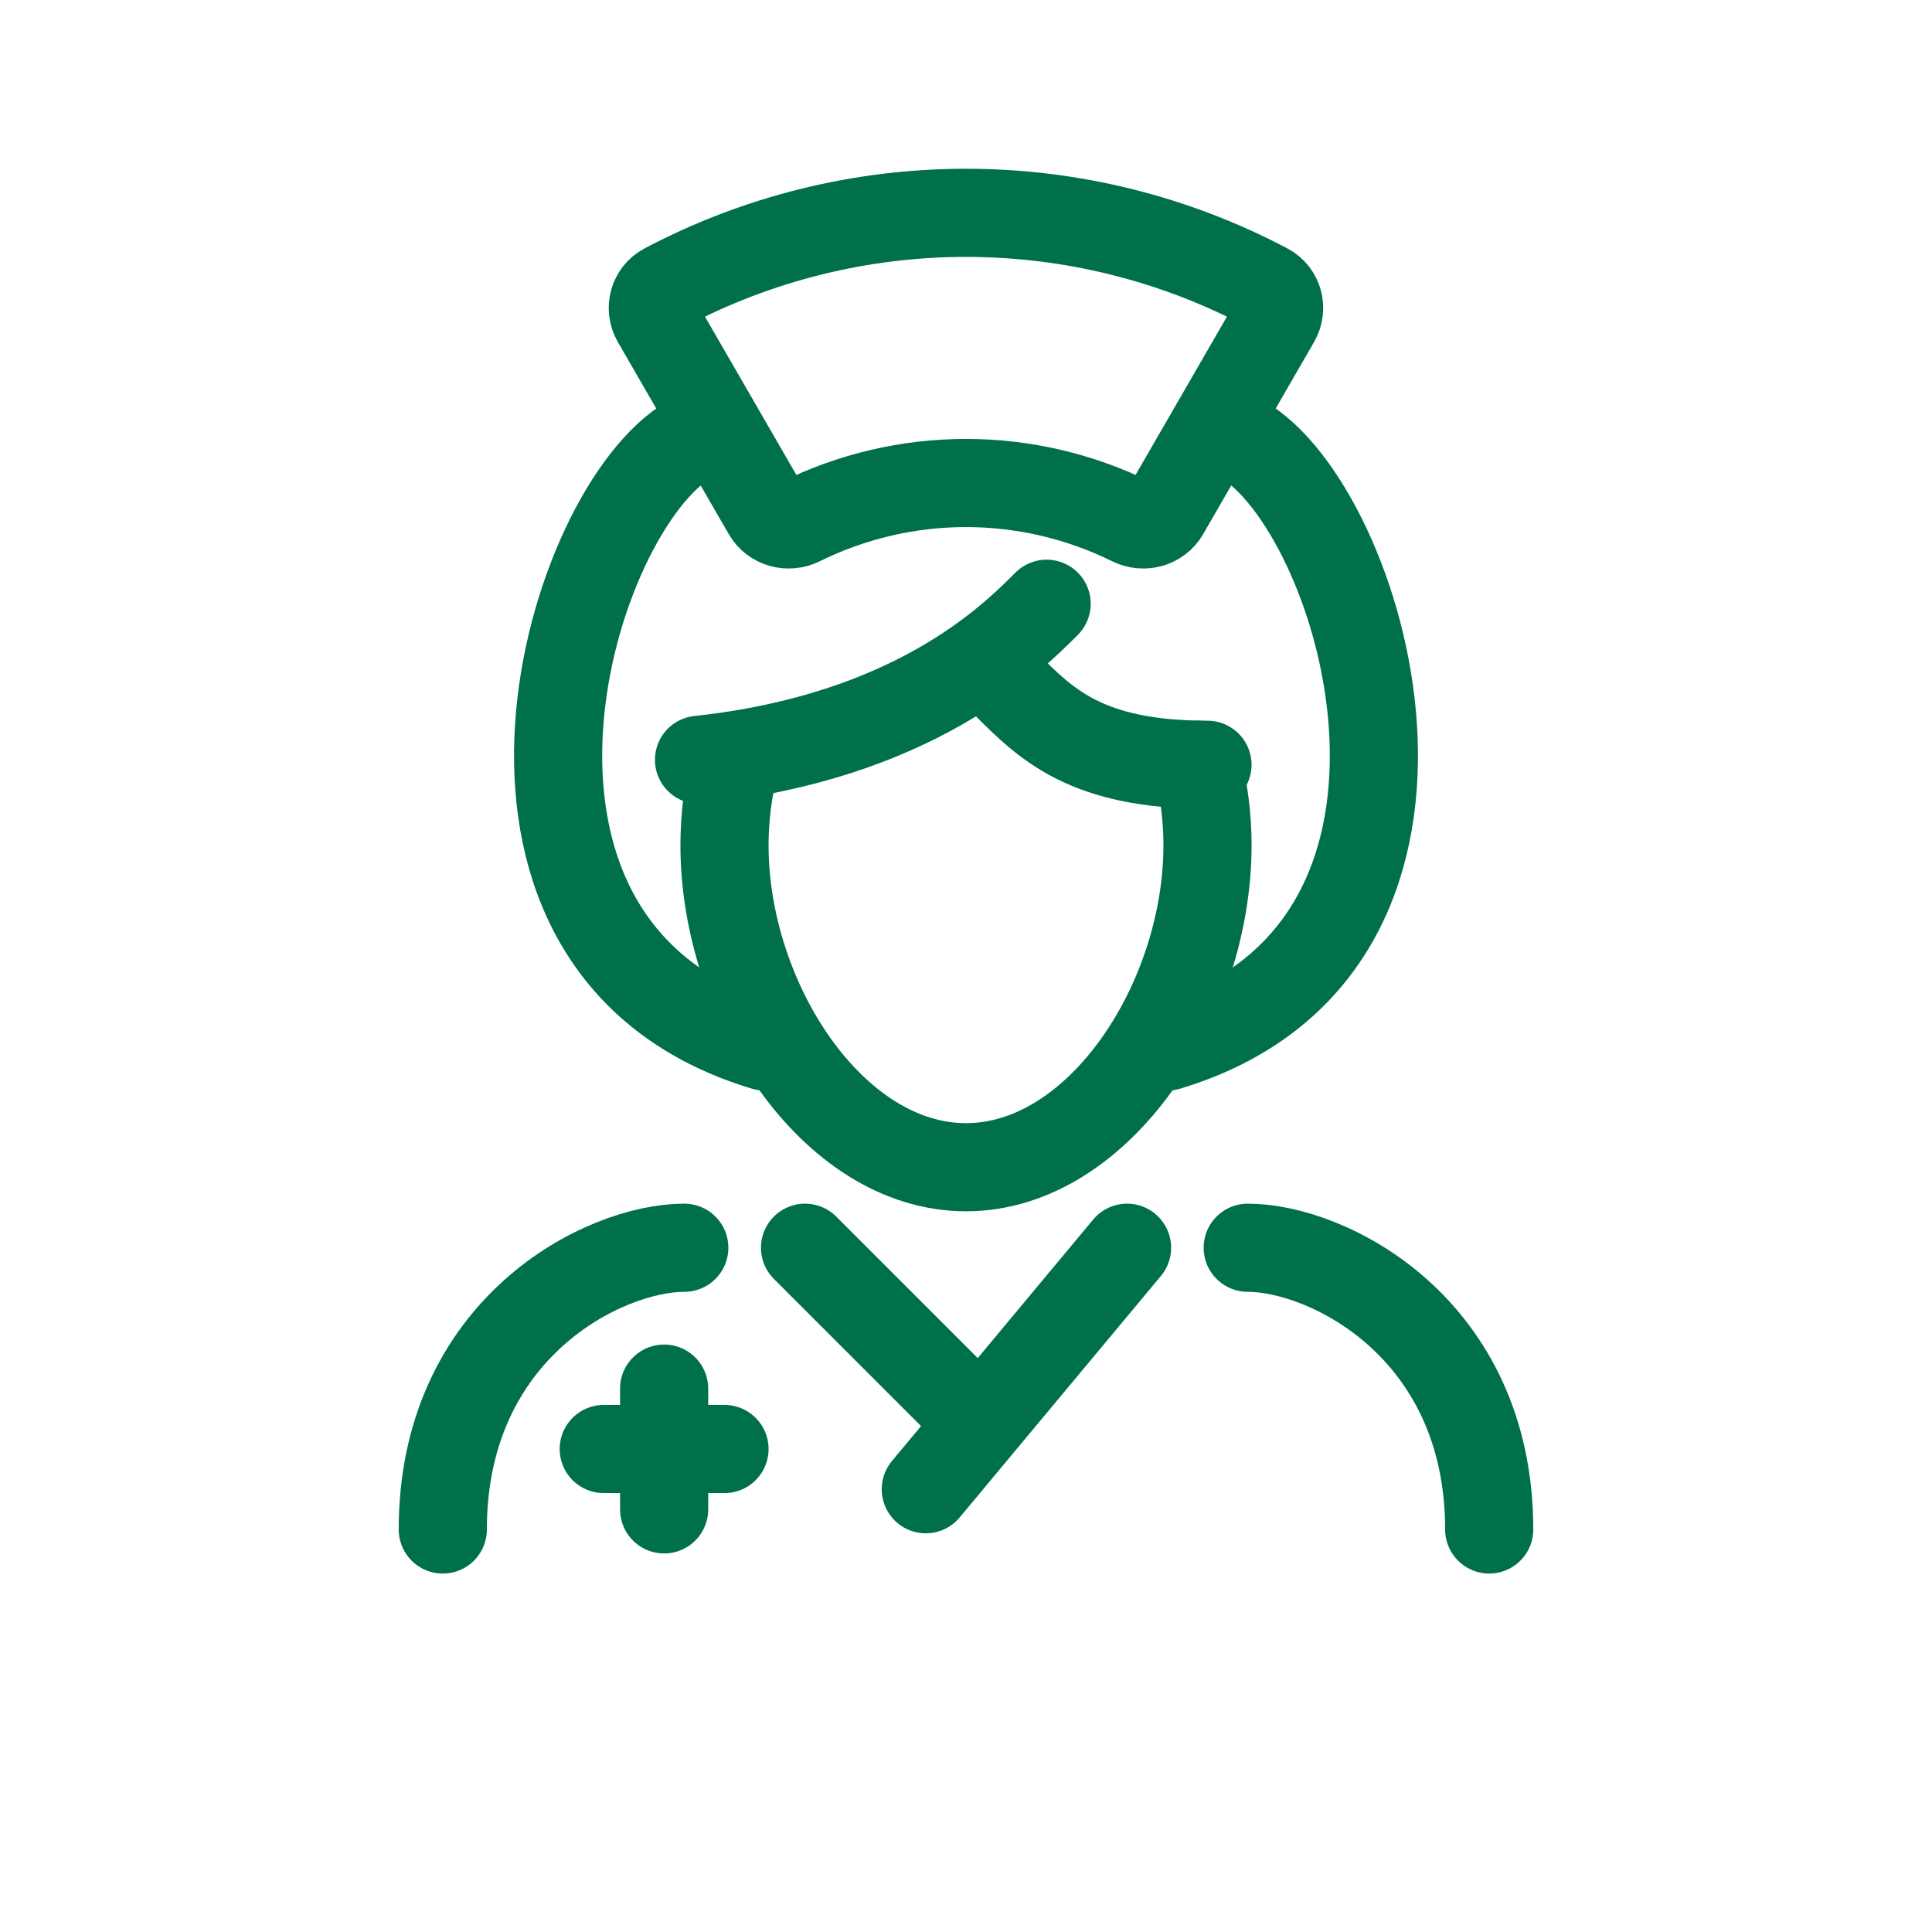
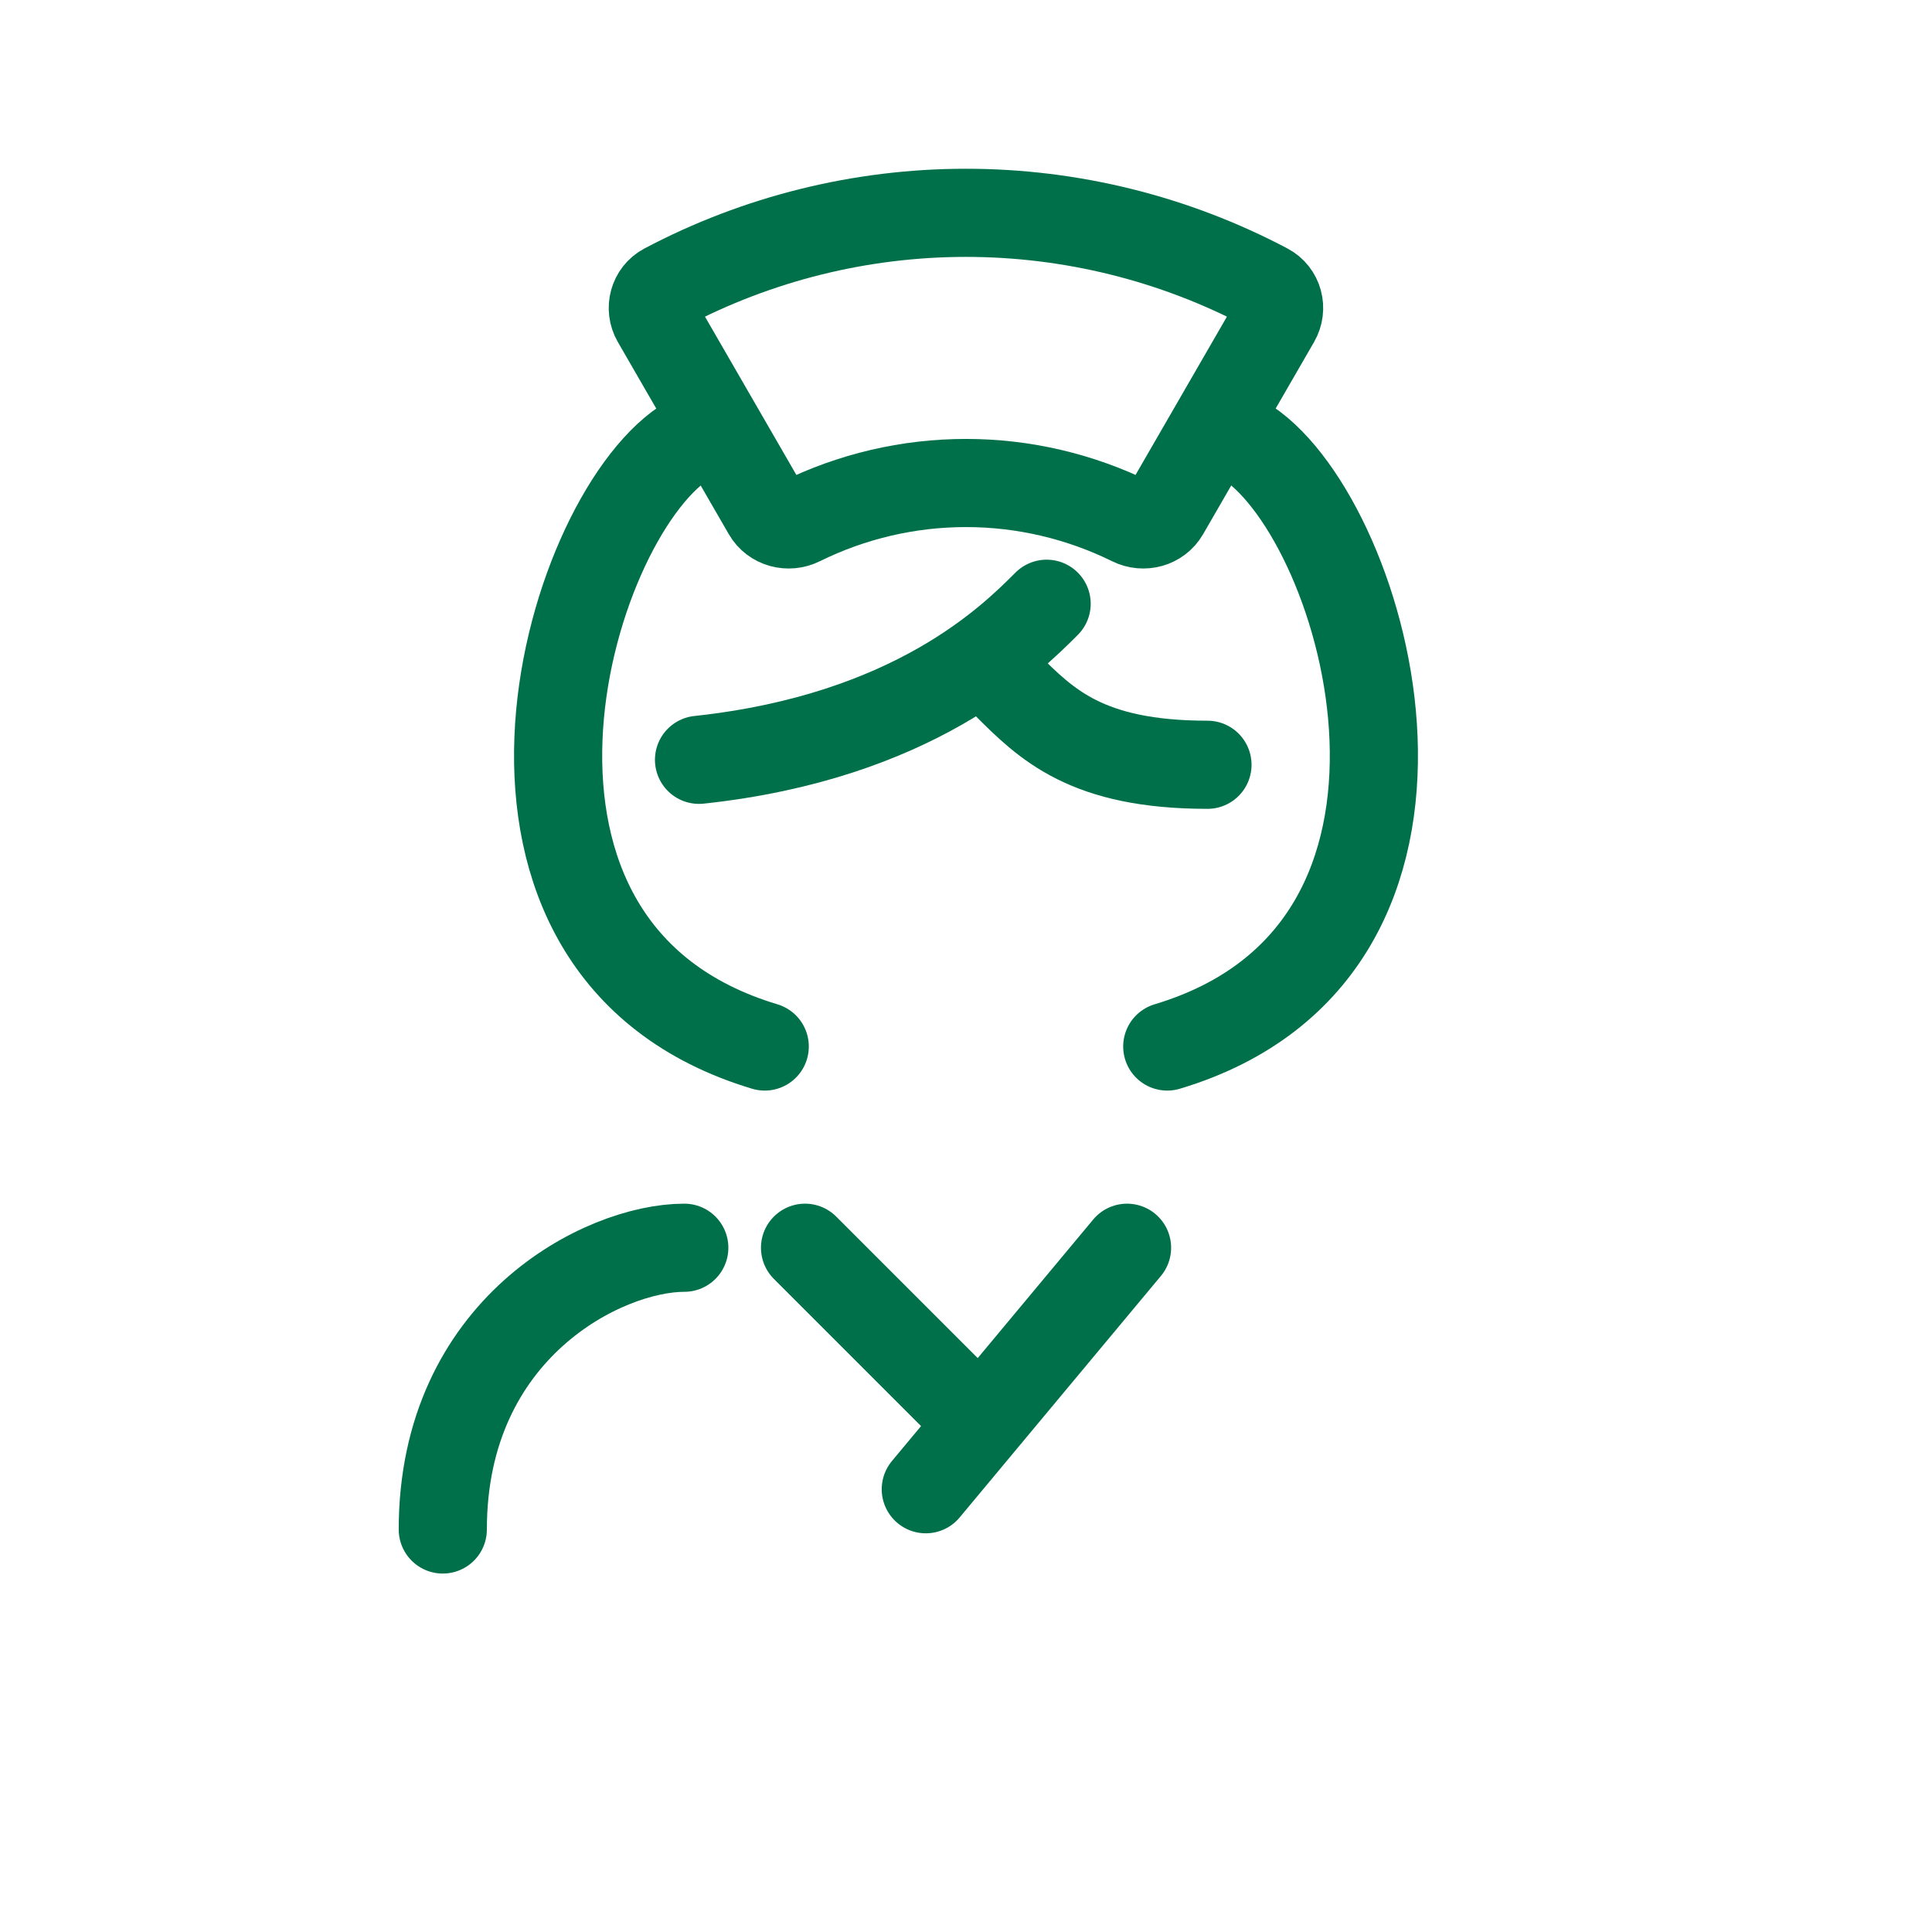
<svg xmlns="http://www.w3.org/2000/svg" width="64" height="64" viewBox="0 0 64 64" fill="none">
  <path d="M22.668 41.333C20.001 41.333 14.668 44 14.668 50.666" stroke="#00704A" stroke-width="2.92" stroke-linecap="round" />
-   <path d="M41.332 41.333C43.999 41.333 49.332 44 49.332 50.666" stroke="#00704A" stroke-width="2.92" stroke-linecap="round" />
  <path d="M37.335 41.333L32.486 47.151M30.668 49.333L32.486 47.151M26.668 41.333L32.486 47.151" stroke="#00704A" stroke-width="2.92" stroke-linecap="round" />
  <path d="M22.666 14.667C18.666 17.334 14.666 31.467 25.333 34.667" stroke="#00704A" stroke-width="2.92" stroke-linecap="round" />
  <path d="M41.334 14.667C45.334 17.334 49.334 31.467 38.667 34.667" stroke="#00704A" stroke-width="2.92" stroke-linecap="round" />
-   <path d="M24.331 25.333C24.116 26.178 24 27.073 24 28C24 33.154 27.582 38.666 32 38.666C36.418 38.666 40 33.154 40 28C40 27.073 39.884 26.178 39.669 25.333" stroke="#00704A" stroke-width="2.92" stroke-linecap="round" />
  <path d="M34.671 20C33.499 21.172 30.265 24.406 23.156 25.17" stroke="#00704A" stroke-width="2.92" stroke-linecap="round" />
  <path d="M33.332 22.667C34.665 24 35.999 25.334 39.999 25.334" stroke="#00704A" stroke-width="2.92" stroke-linecap="round" />
  <path d="M42.265 10.601C42.486 10.218 42.356 9.727 41.965 9.521C38.897 7.9 35.477 7.05 31.999 7.05C28.521 7.05 25.1 7.9 22.032 9.521C21.642 9.727 21.511 10.218 21.732 10.601L25.407 16.966C25.628 17.349 26.116 17.478 26.513 17.282C28.215 16.441 30.092 16 31.999 16C33.905 16 35.782 16.441 37.485 17.282C37.881 17.478 38.369 17.349 38.59 16.966L42.265 10.601Z" stroke="#00704A" stroke-width="2.92" />
-   <path d="M22 46V50M20 48H24" stroke="#00704A" stroke-width="2.92" stroke-linecap="round" />
</svg>